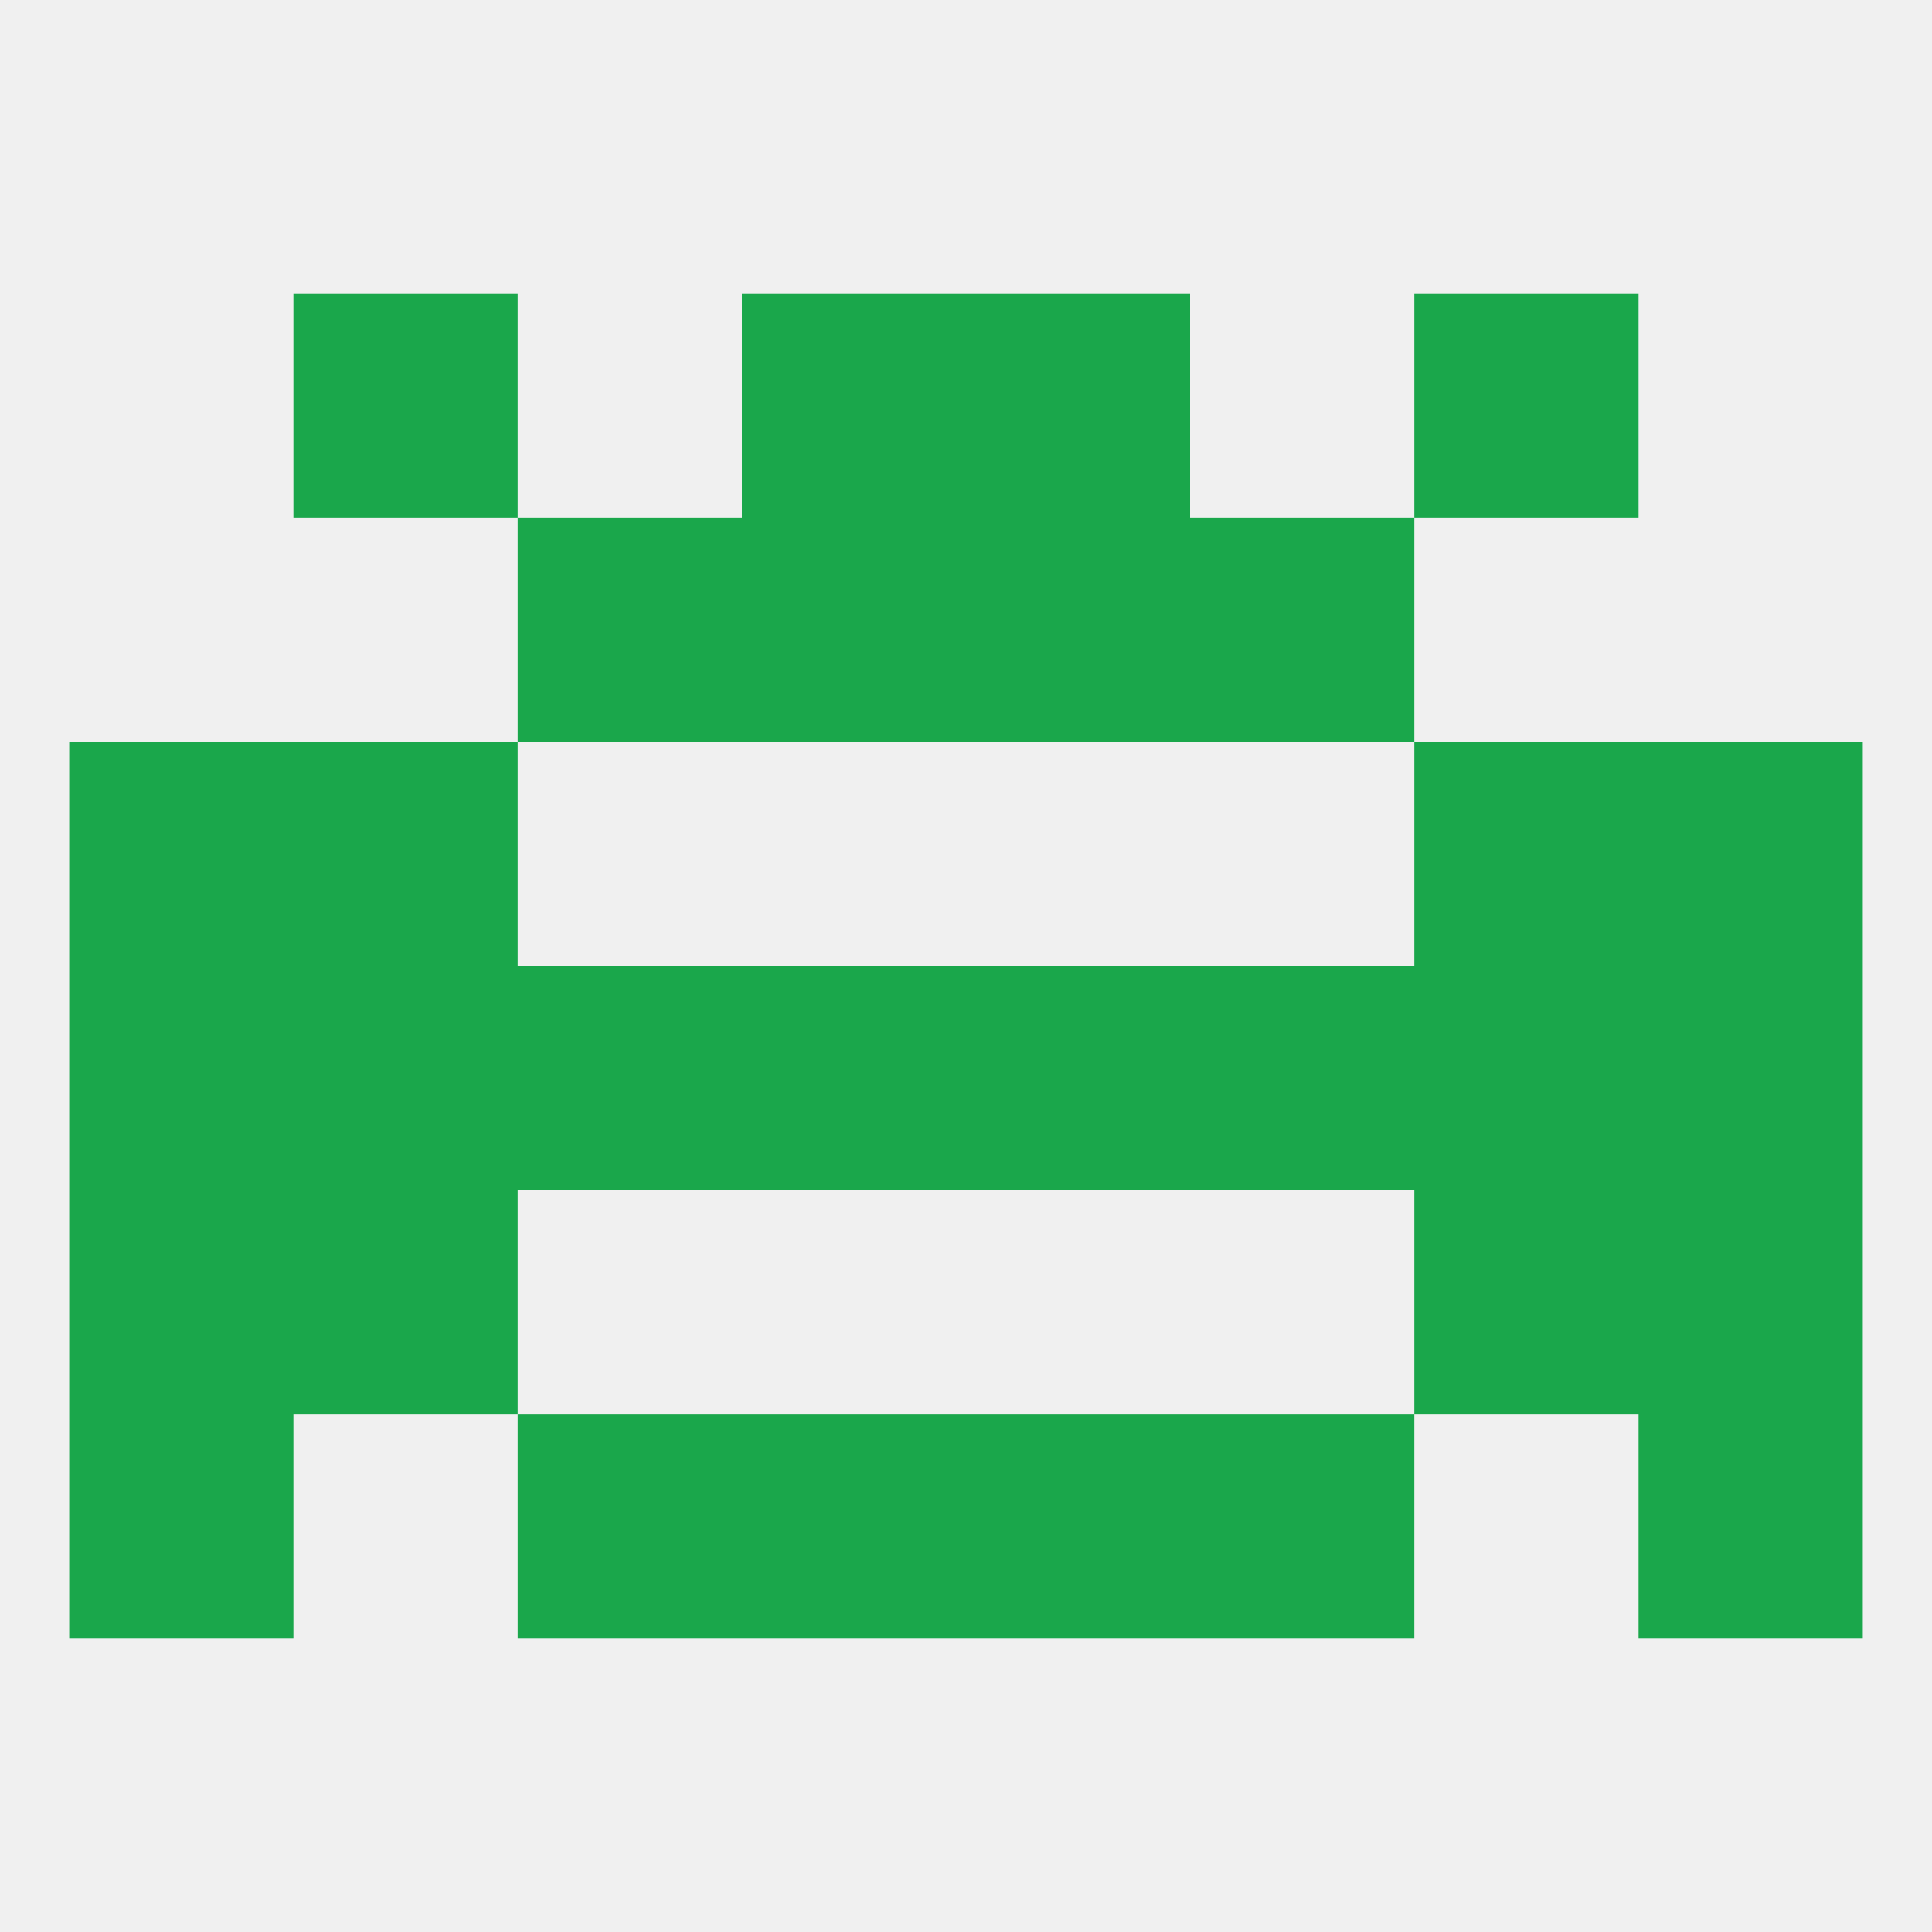
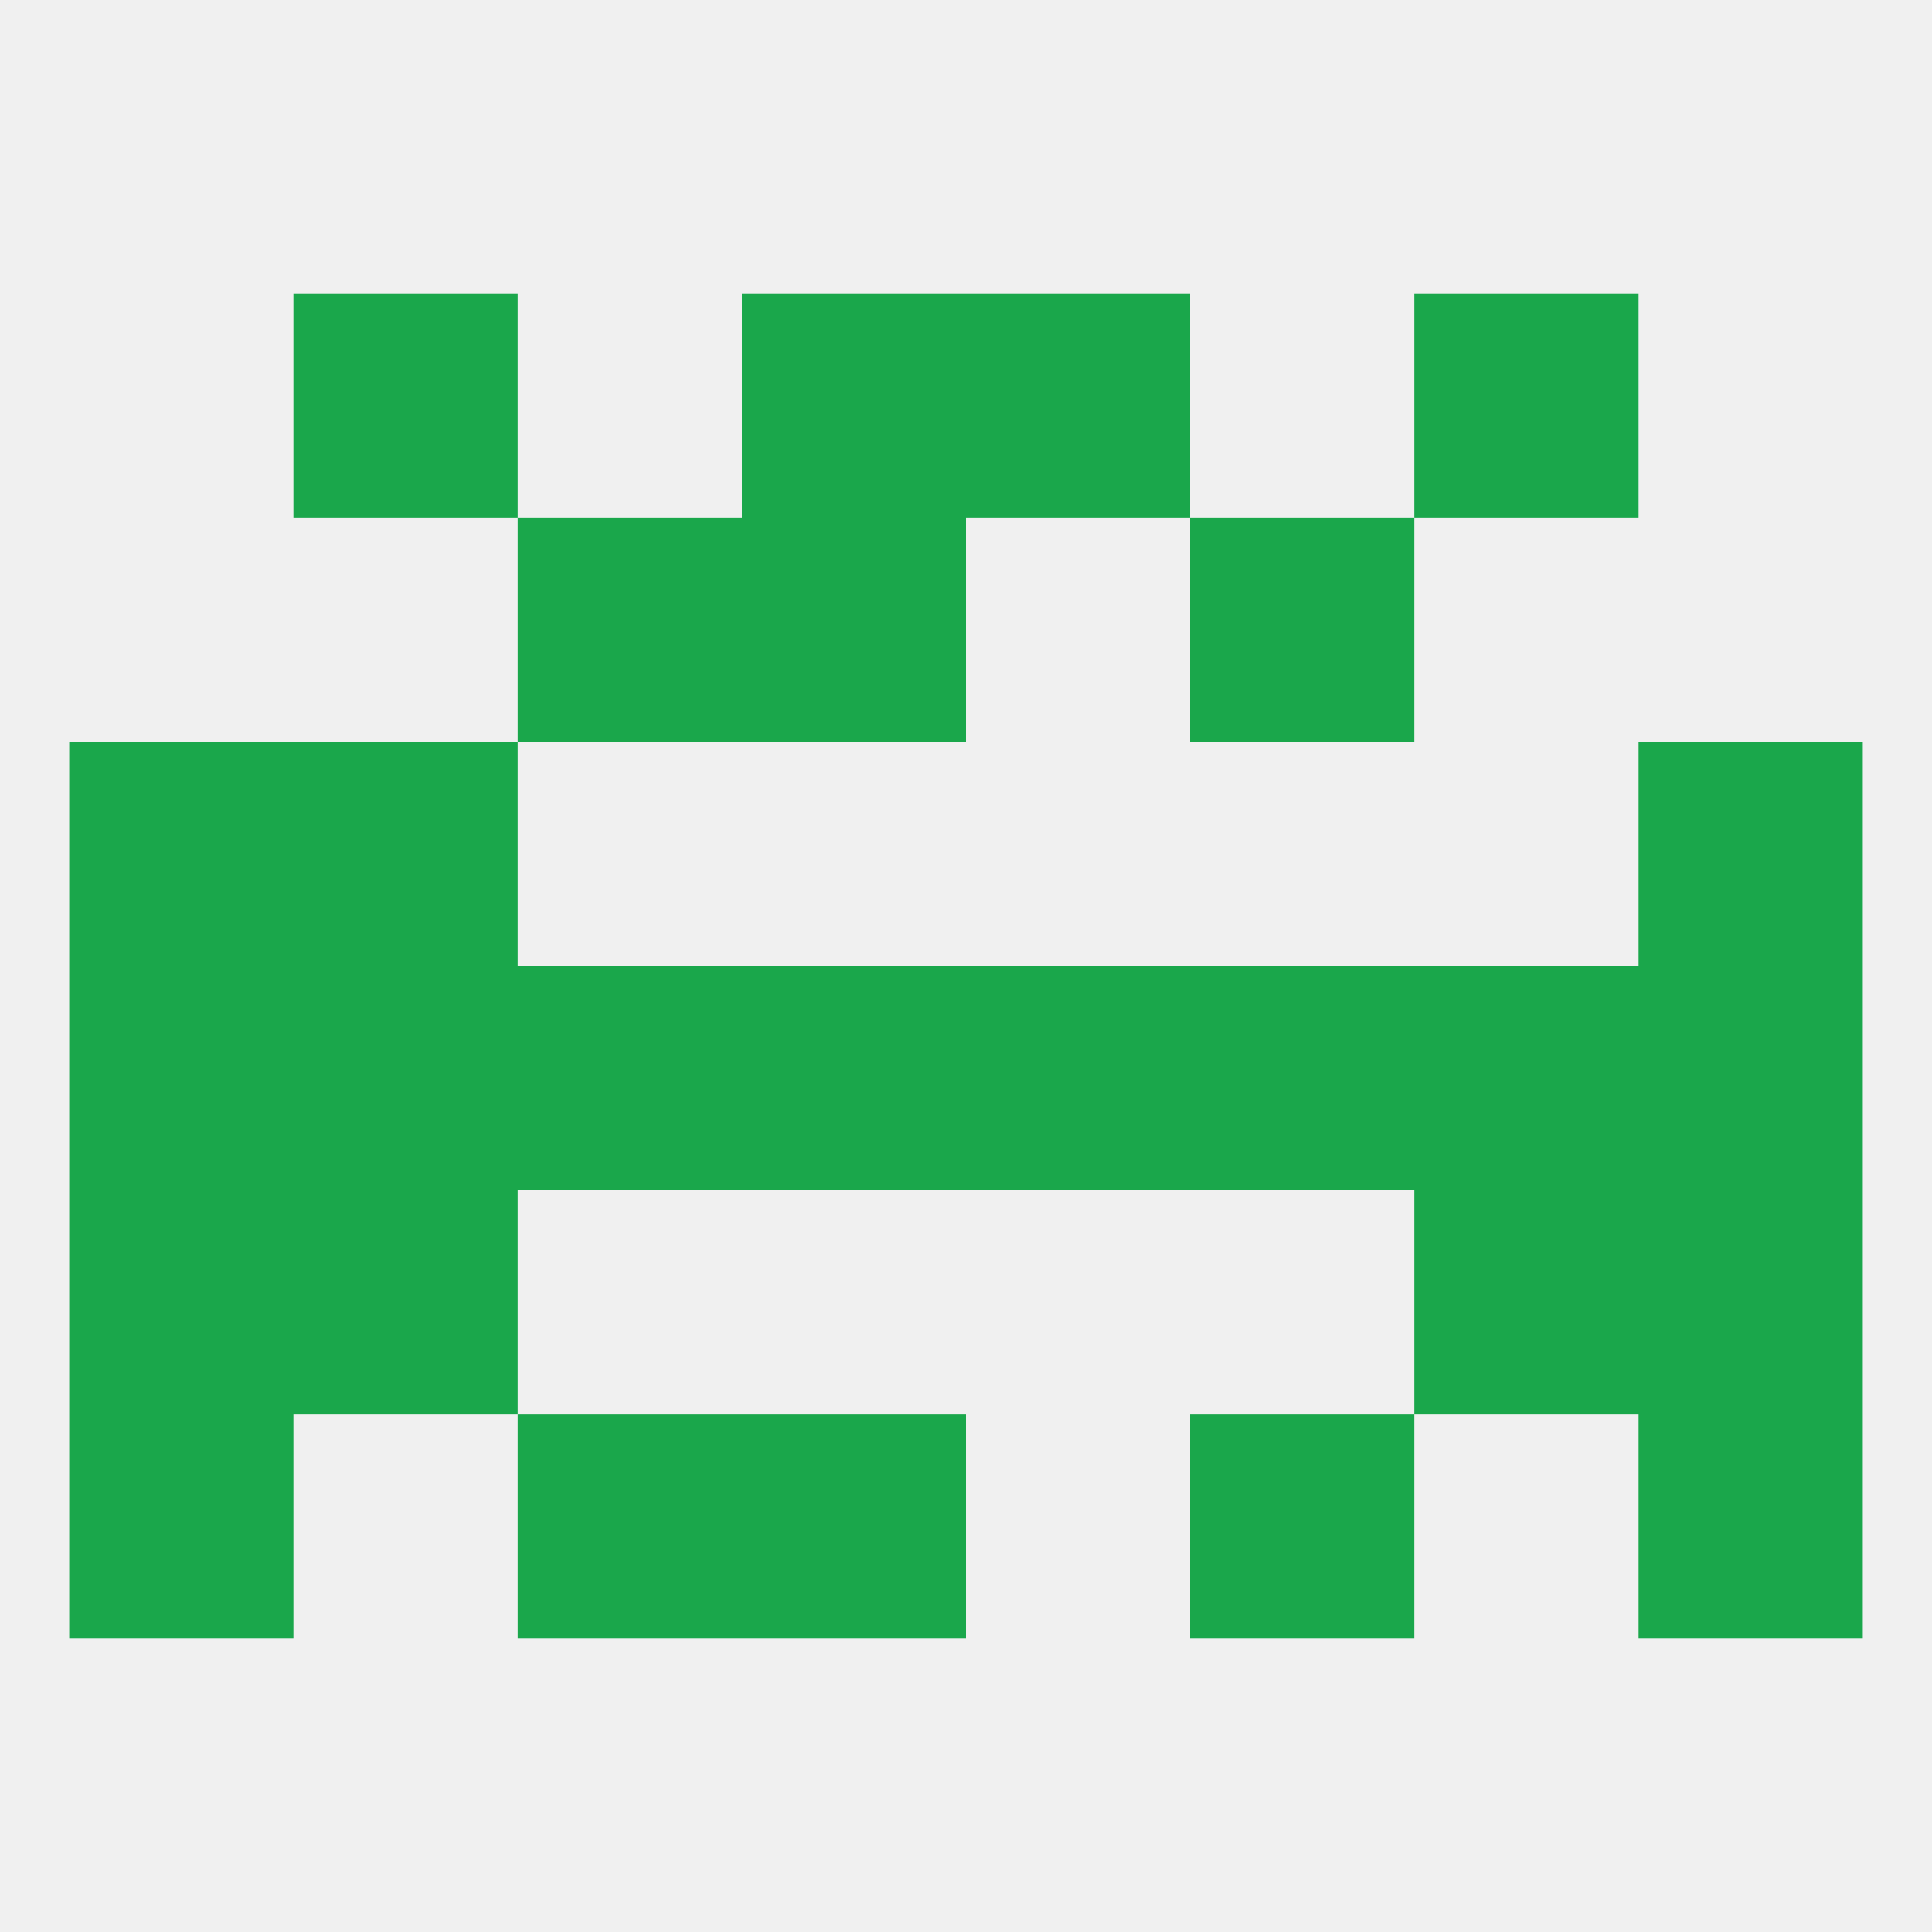
<svg xmlns="http://www.w3.org/2000/svg" version="1.1" baseprofile="full" width="250" height="250" viewBox="0 0 250 250">
  <rect width="100%" height="100%" fill="rgba(240,240,240,255)" />
  <rect x="9" y="183" width="29" height="29" fill="rgba(26,167,75,255)" />
  <rect x="212" y="183" width="29" height="29" fill="rgba(26,167,75,255)" />
  <rect x="96" y="183" width="29" height="29" fill="rgba(26,167,75,255)" />
-   <rect x="125" y="183" width="29" height="29" fill="rgba(26,167,75,255)" />
  <rect x="67" y="183" width="29" height="29" fill="rgba(26,167,75,255)" />
  <rect x="154" y="183" width="29" height="29" fill="rgba(26,167,75,255)" />
  <rect x="212" y="154" width="29" height="29" fill="rgba(26,167,75,255)" />
  <rect x="38" y="154" width="29" height="29" fill="rgba(26,167,75,255)" />
  <rect x="183" y="154" width="29" height="29" fill="rgba(26,167,75,255)" />
  <rect x="9" y="154" width="29" height="29" fill="rgba(26,167,75,255)" />
  <rect x="9" y="96" width="29" height="29" fill="rgba(26,167,75,255)" />
  <rect x="212" y="96" width="29" height="29" fill="rgba(26,167,75,255)" />
  <rect x="38" y="96" width="29" height="29" fill="rgba(26,167,75,255)" />
-   <rect x="183" y="96" width="29" height="29" fill="rgba(26,167,75,255)" />
  <rect x="67" y="67" width="29" height="29" fill="rgba(26,167,75,255)" />
  <rect x="154" y="67" width="29" height="29" fill="rgba(26,167,75,255)" />
  <rect x="96" y="67" width="29" height="29" fill="rgba(26,167,75,255)" />
-   <rect x="125" y="67" width="29" height="29" fill="rgba(26,167,75,255)" />
  <rect x="96" y="38" width="29" height="29" fill="rgba(26,167,75,255)" />
  <rect x="125" y="38" width="29" height="29" fill="rgba(26,167,75,255)" />
  <rect x="38" y="38" width="29" height="29" fill="rgba(26,167,75,255)" />
  <rect x="183" y="38" width="29" height="29" fill="rgba(26,167,75,255)" />
  <rect x="38" y="125" width="29" height="29" fill="rgba(26,167,75,255)" />
  <rect x="96" y="125" width="29" height="29" fill="rgba(26,167,75,255)" />
  <rect x="212" y="125" width="29" height="29" fill="rgba(26,167,75,255)" />
  <rect x="183" y="125" width="29" height="29" fill="rgba(26,167,75,255)" />
  <rect x="67" y="125" width="29" height="29" fill="rgba(26,167,75,255)" />
  <rect x="154" y="125" width="29" height="29" fill="rgba(26,167,75,255)" />
  <rect x="125" y="125" width="29" height="29" fill="rgba(26,167,75,255)" />
  <rect x="9" y="125" width="29" height="29" fill="rgba(26,167,75,255)" />
</svg>